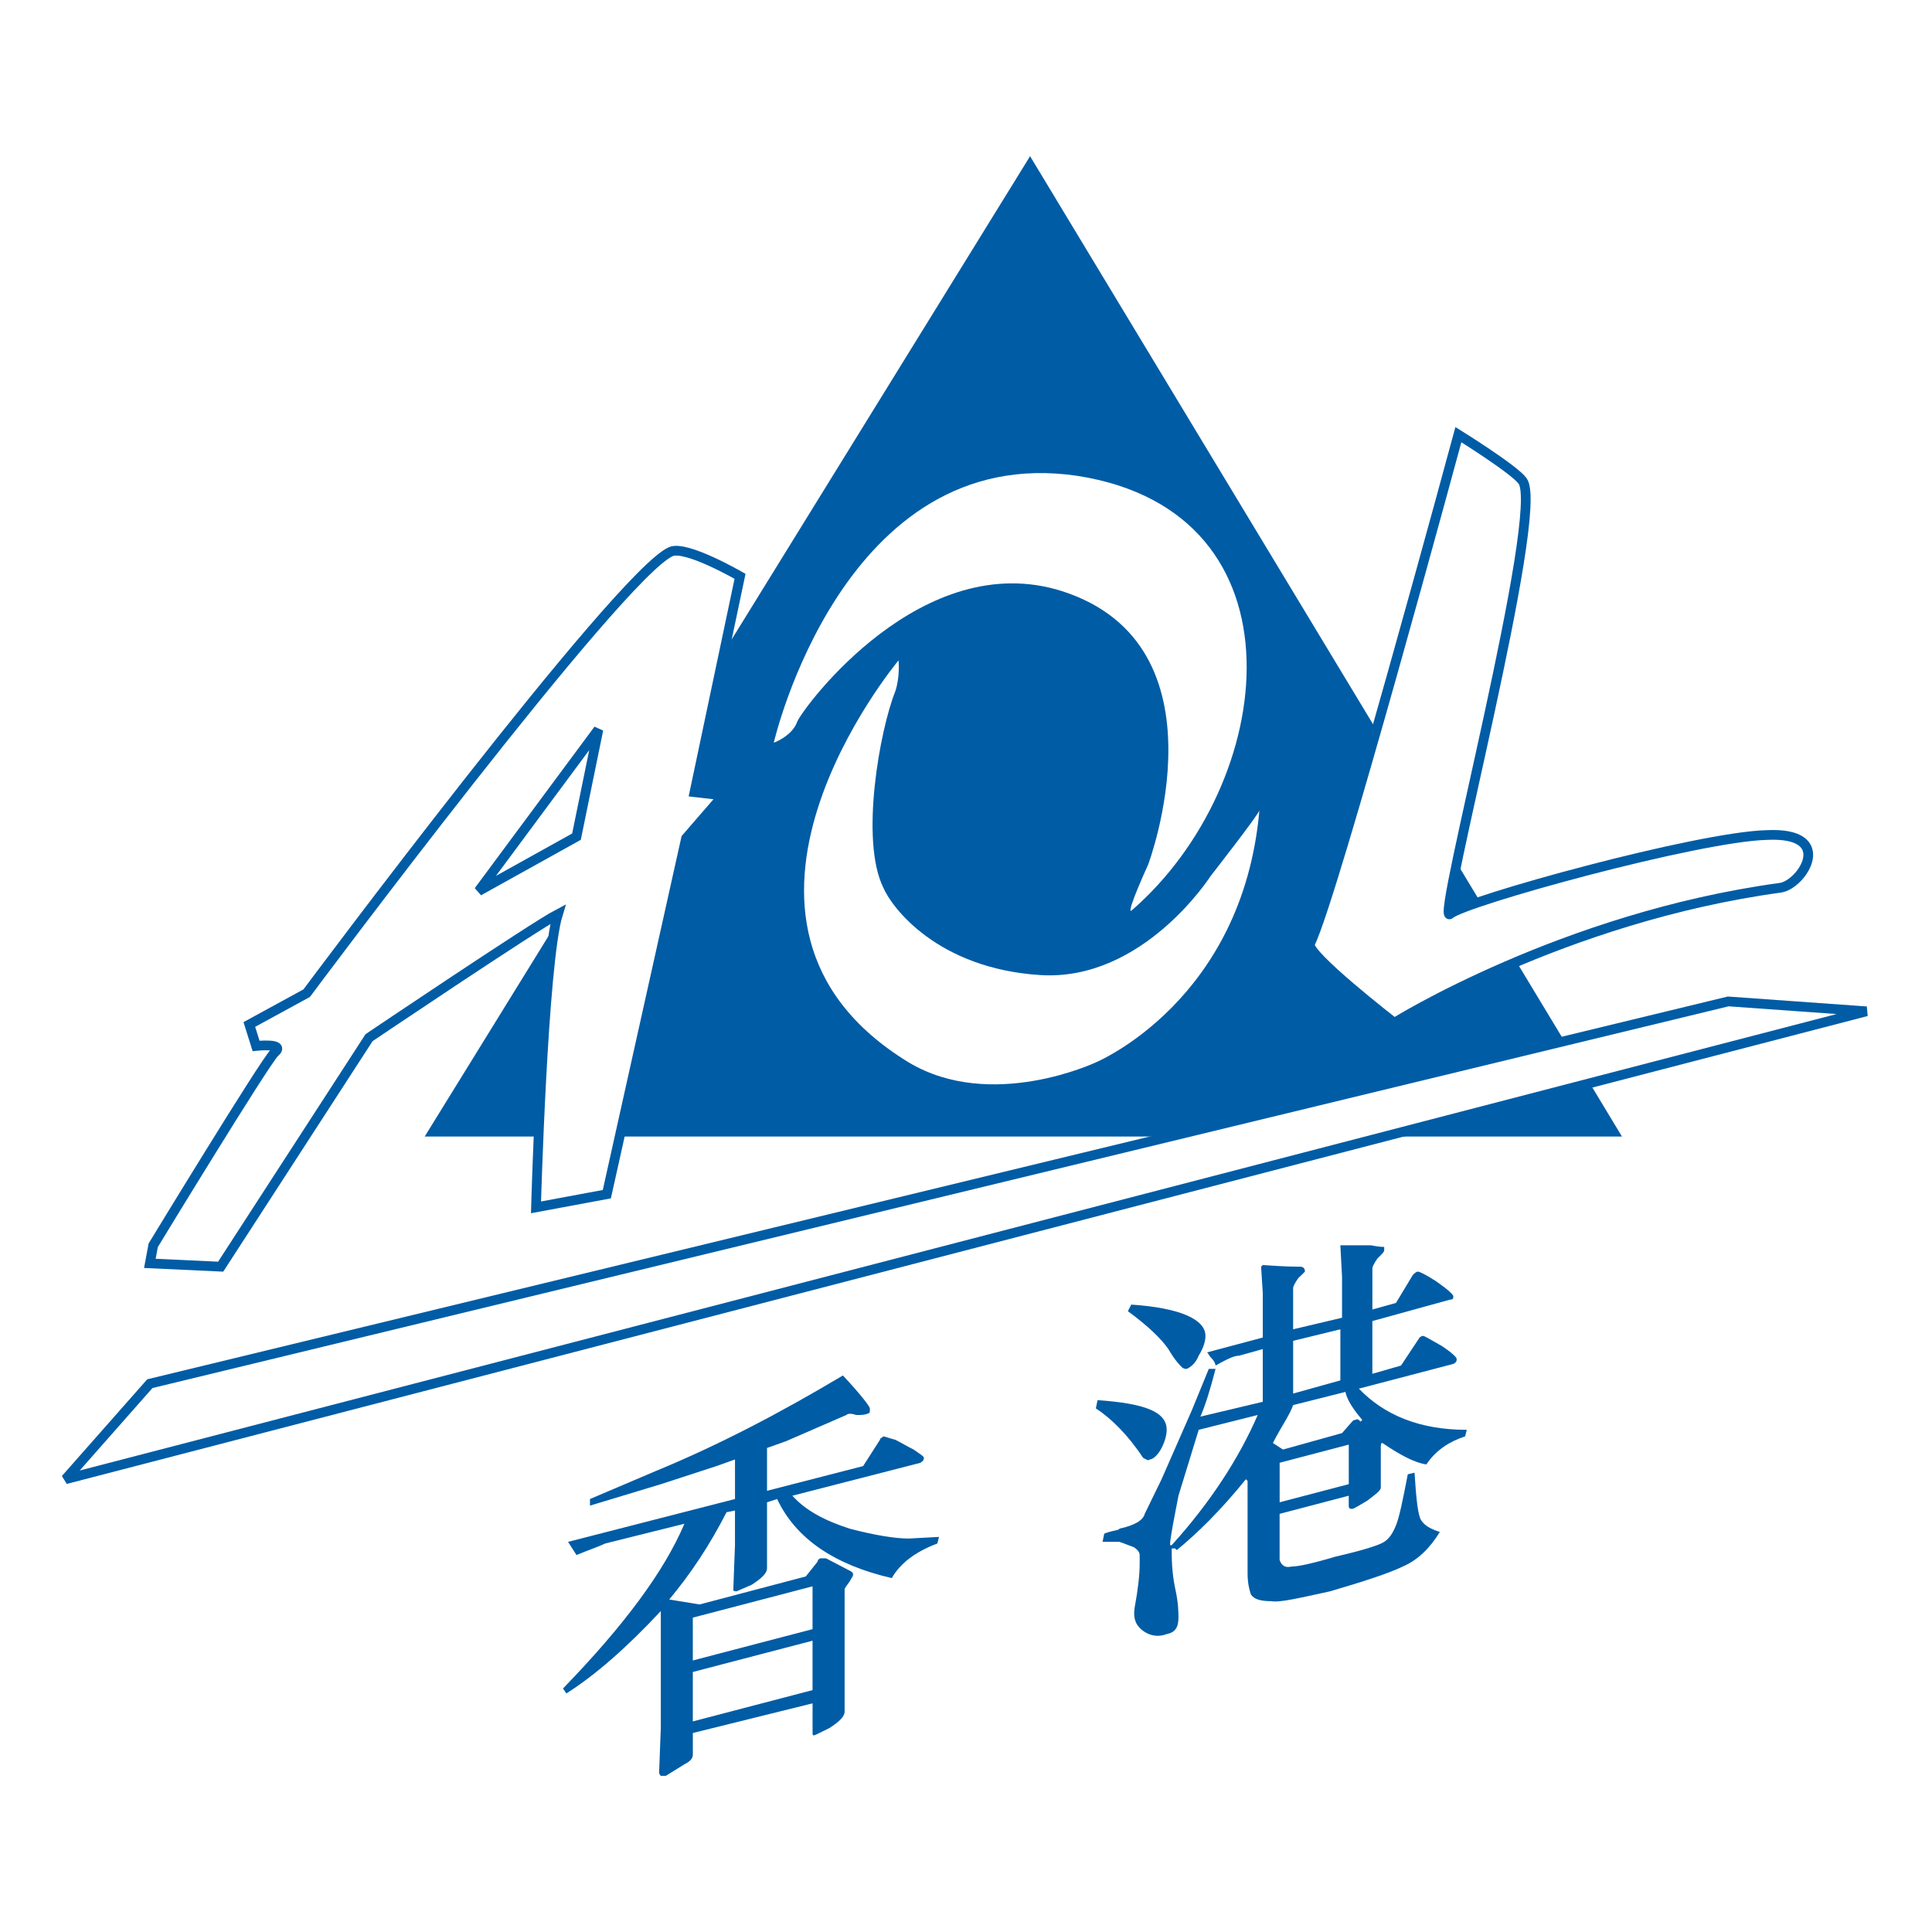
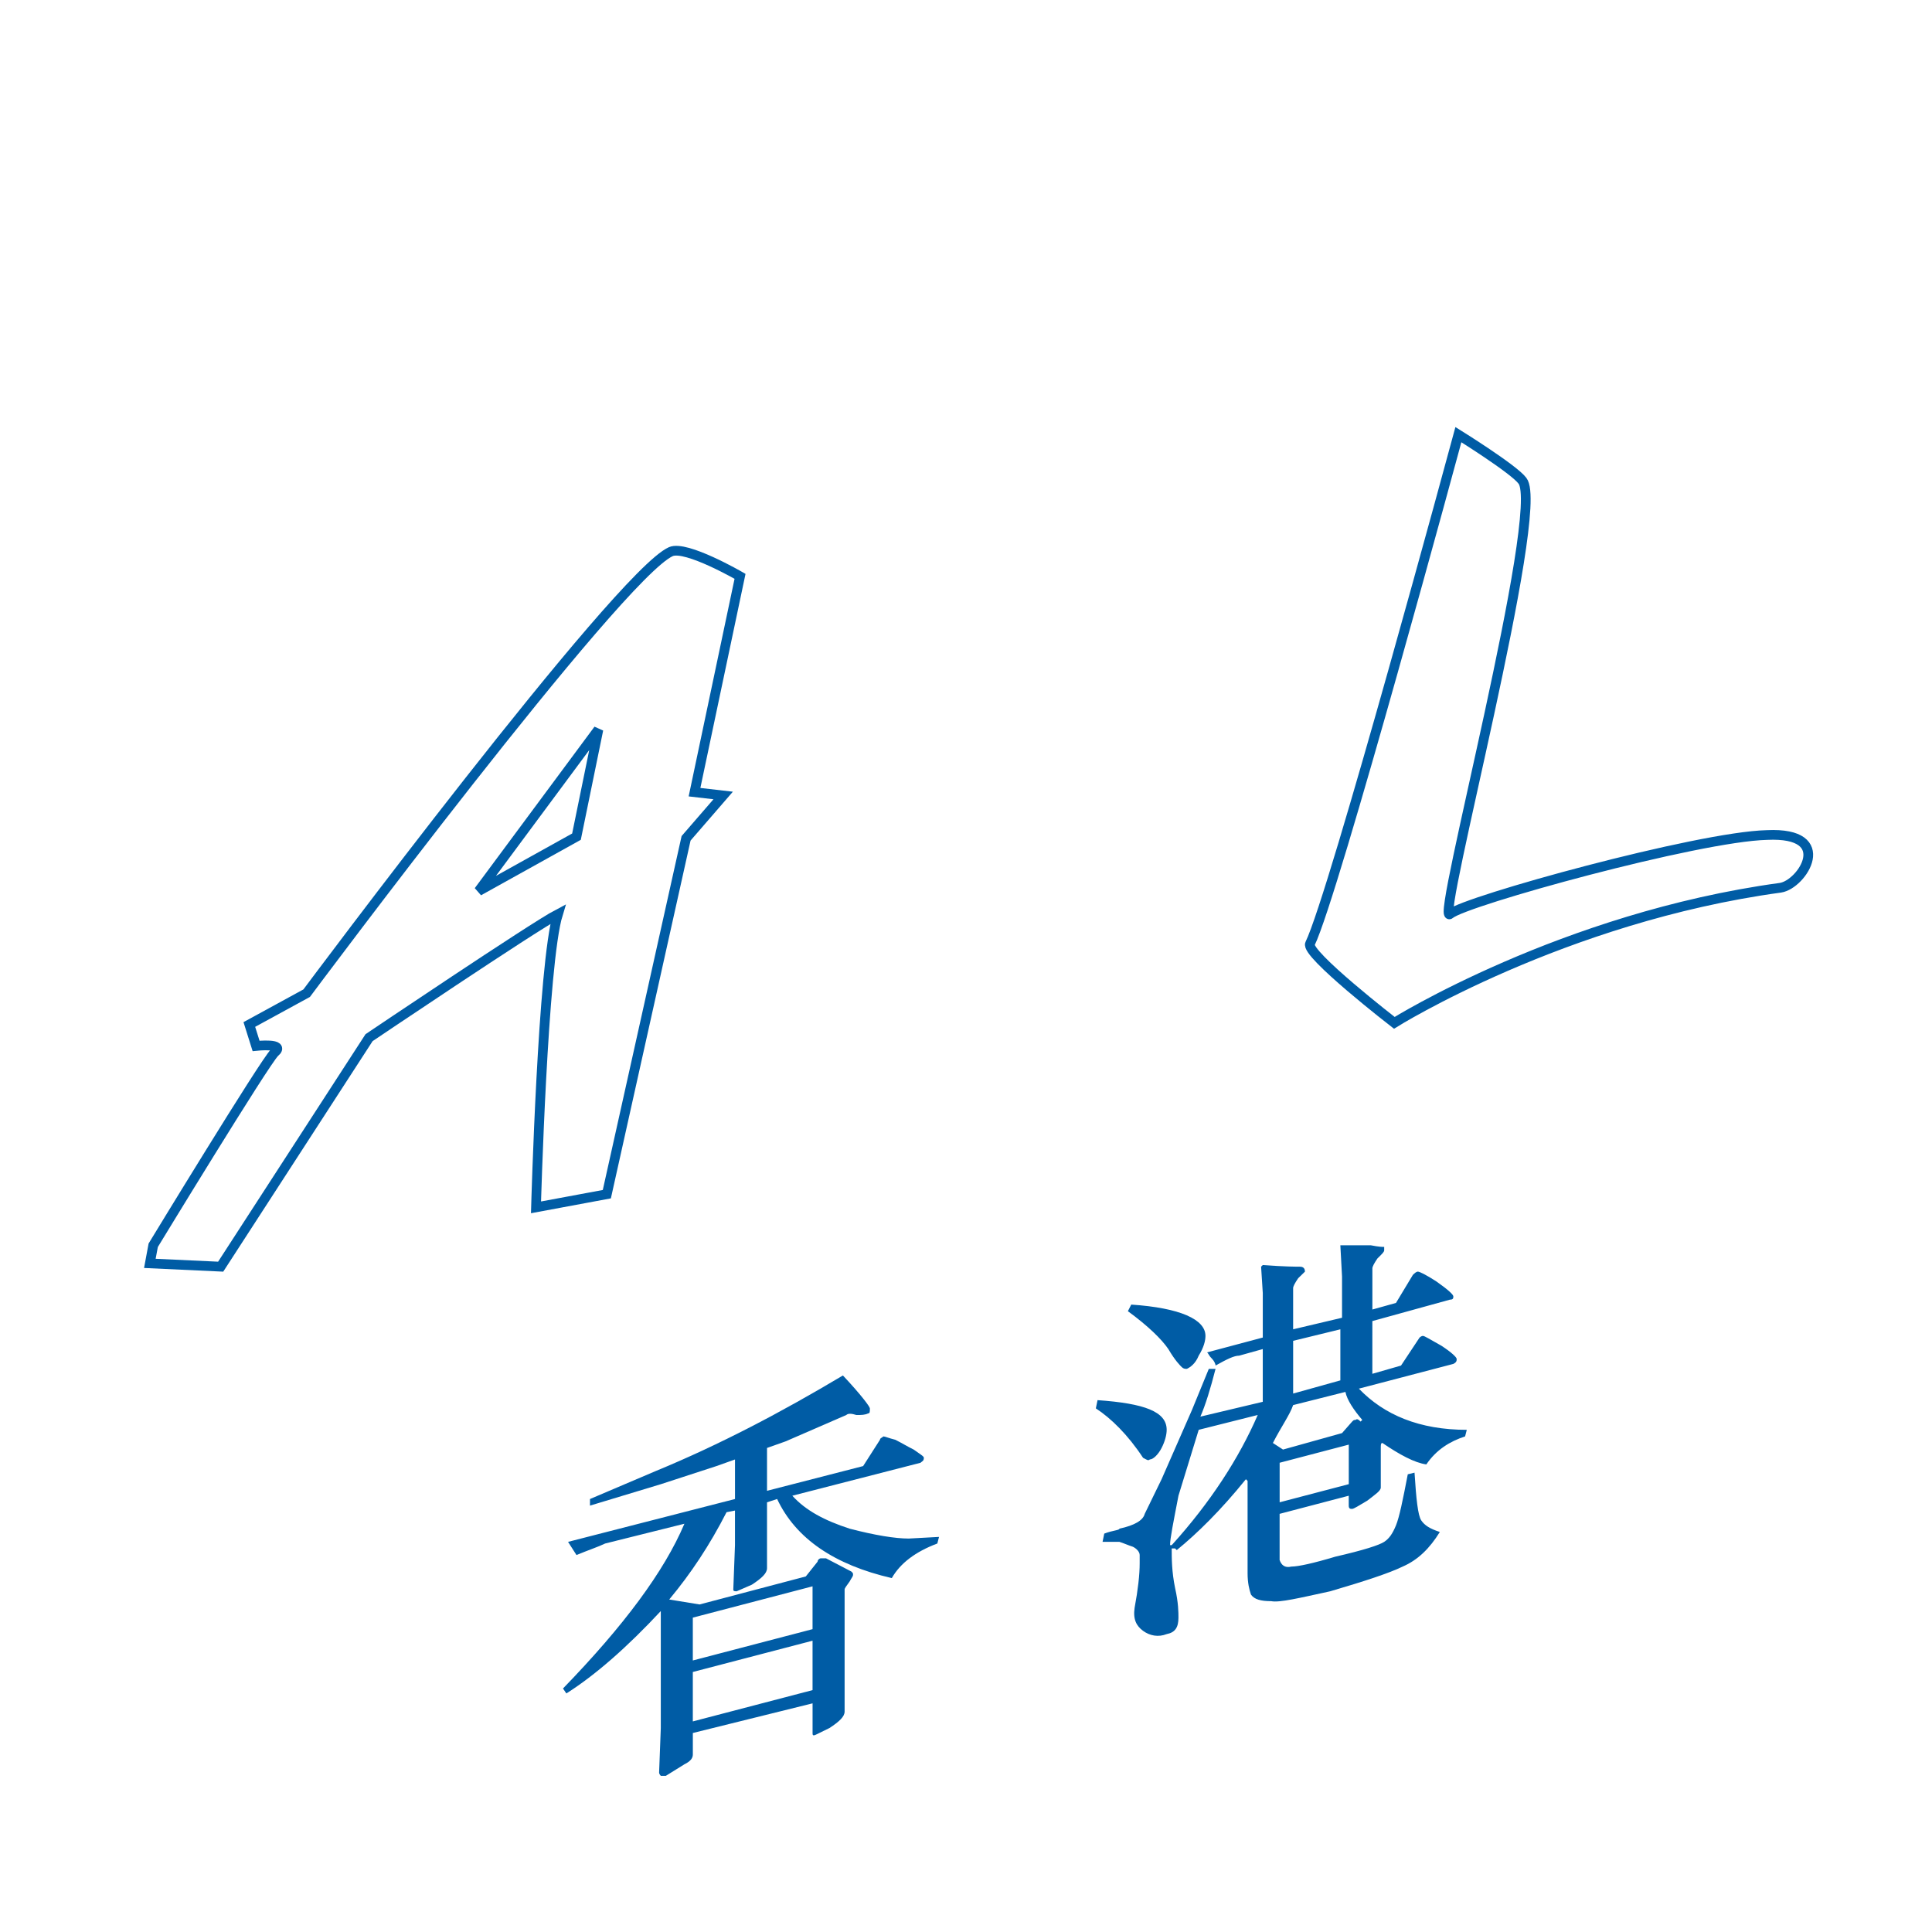
<svg xmlns="http://www.w3.org/2000/svg" version="1.0" id="Layer_1" x="0px" y="0px" width="192.756px" height="192.756px" viewBox="0 0 192.756 192.756" enable-background="new 0 0 192.756 192.756" xml:space="preserve">
  <g>
    <polygon fill-rule="evenodd" clip-rule="evenodd" fill="#FFFFFF" points="0,0 192.756,0 192.756,192.756 0,192.756 0,0  " />
-     <polygon fill-rule="evenodd" clip-rule="evenodd" fill="#005CA5" points="102.771,15.584 42.373,113.391 161.823,113.391    102.771,15.584  " />
    <path fill-rule="evenodd" clip-rule="evenodd" fill="#FFFFFF" stroke="#005CA5" stroke-width="0.97" stroke-linecap="round" stroke-miterlimit="2.613" d="   M15.287,124.24c0,0,11.104-18.246,12.113-19.232c1.178-0.986-1.851-0.656-1.851-0.656l-0.673-2.139l5.72-3.123   c0,0,31.125-41.752,36.34-44.054c1.514-0.658,6.898,2.465,6.898,2.465l-4.542,21.535l2.86,0.329l-3.701,4.273l-7.907,35.506   l-7.066,1.314c0,0,0.673-24.328,2.187-29.259c-2.432,1.27-18.843,12.329-18.843,12.329l-14.805,22.848l-7.066-0.328L15.287,124.24   L15.287,124.24z M57.515,83.474l2.187-10.685l-11.945,16.11L57.515,83.474L57.515,83.474z" />
    <path fill-rule="evenodd" clip-rule="evenodd" fill="#FFFFFF" d="M77.199,74.104c0,0,6.898-30.082,30.283-26.63   c23.218,3.617,20.021,30.74,5.384,43.397c-0.504,0.165,1.683-4.603,1.683-4.603s8.244-21.863-8.58-27.287   c-13.964-4.438-25.741,11.506-26.414,12.986C79.049,73.447,77.199,74.104,77.199,74.104L77.199,74.104z" />
    <path fill-rule="evenodd" clip-rule="evenodd" fill="#FFFFFF" d="M89.648,65.885c0,0-21.871,26.137,1.009,40.109   c8.244,4.932,18.674,0,18.674,0s14.638-6.082,16.319-25.15c0,0.328-4.878,6.575-4.878,6.575s-6.73,10.52-16.993,9.863   c-10.262-0.658-14.805-6.74-15.646-8.712c-2.355-4.767-0.336-15.781,1.178-19.562C89.817,67.529,89.648,65.885,89.648,65.885   L89.648,65.885z" />
    <path fill-rule="evenodd" clip-rule="evenodd" fill="#FFFFFF" stroke="#005CA5" stroke-width="0.97" stroke-linecap="round" stroke-miterlimit="2.613" d="   M145.504,43.365c0,0-12.449,46.027-14.805,50.794c-0.505,0.986,8.412,7.89,8.412,7.89s16.823-10.52,38.526-13.479   c2.188-0.329,5.552-5.589-1.346-5.26c-6.898,0.165-30.115,6.575-31.629,7.891c-1.515,1.315,9.589-40.274,7.234-43.232   C151.056,46.817,145.504,43.365,145.504,43.365L145.504,43.365z" />
-     <polygon fill-rule="evenodd" clip-rule="evenodd" fill="#FFFFFF" stroke="#005CA5" stroke-width="0.97" stroke-linecap="round" stroke-miterlimit="2.613" points="   14.95,138.049 172.423,99.912 186.218,100.898 6.538,147.582 14.95,138.049  " />
    <path fill-rule="evenodd" clip-rule="evenodd" fill="#005CA5" d="M69.123,161.391l11.945-3.123v4.273l-11.945,3.125V161.391   L69.123,161.391z M81.909,155.473c-0.168,0-0.336,0.164-0.336,0.33l-1.178,1.479l-10.599,2.795l-3.028-0.494   c2.187-2.629,4.038-5.424,5.72-8.711l0.841-0.164v3.451l-0.168,4.438c0,0.166,0.168,0.166,0.337,0.166l1.514-0.658   c1.009-0.658,1.514-1.15,1.514-1.645v-3.123v-3.451l1.009-0.33c1.851,3.945,5.72,6.576,11.44,7.891   c0.842-1.479,2.356-2.629,4.543-3.451l0.168-0.658l-3.028,0.164c-1.346,0-3.365-0.328-5.888-0.986   c-2.523-0.822-4.375-1.807-5.72-3.287l12.787-3.287c0.168-0.164,0.336-0.164,0.336-0.494c0-0.164-0.336-0.328-1.01-0.822   c-0.673-0.328-1.178-0.656-1.851-0.984c-0.673-0.166-1.01-0.33-1.178-0.33c-0.168,0.164-0.336,0.164-0.336,0.33l-1.683,2.629   l-9.589,2.467v-4.275l1.851-0.656l6.057-2.631c0.168-0.164,0.505-0.164,1.009,0c0.505,0,0.841,0,1.178-0.164   c0.168,0,0.168-0.164,0.168-0.494c0-0.164-0.841-1.314-2.691-3.287c-6.057,3.617-12.282,6.904-18.675,9.535l-6.561,2.793v0.658   l7.066-2.137l5.552-1.809l1.851-0.658v3.945l-16.656,4.275l0.841,1.314c1.178-0.492,2.187-0.822,2.86-1.15l7.908-1.973   c-2.019,4.768-6.057,10.191-12.114,16.438l0.336,0.494c2.86-1.809,6.057-4.604,9.422-8.221v11.672l-0.168,4.438   c0,0.166,0.168,0.33,0.168,0.33c0.168,0,0.336,0,0.505,0l1.851-1.15c0.673-0.33,0.841-0.658,0.841-0.986v-2.137l11.945-2.959v2.959   c0,0.164,0,0.328,0.337,0.164l1.346-0.658c1.009-0.658,1.514-1.15,1.514-1.643v-12.166c0-0.164,0.168-0.328,0.505-0.82   c0.168-0.33,0.336-0.494,0.336-0.658s0-0.164-0.168-0.328l-2.524-1.316C82.246,155.473,82.078,155.473,81.909,155.473   L81.909,155.473z M69.123,166.814l11.945-3.121v4.93l-11.945,3.123V166.814L69.123,166.814z" />
    <path fill-rule="evenodd" clip-rule="evenodd" fill="#005CA5" d="M129.017,133.775l4.711-1.15v5.096l-4.711,1.314V133.775   L129.017,133.775z M136.924,131.803l7.739-2.137c0.337,0,0.337-0.166,0.337-0.33s-0.505-0.656-1.683-1.479   c-1.01-0.658-1.683-0.986-1.851-0.986c-0.169,0-0.337,0.164-0.505,0.328l-1.683,2.795l-2.355,0.658v-4.109   c0-0.166,0.169-0.494,0.505-0.986c0.504-0.494,0.673-0.658,0.673-0.822s0-0.164,0-0.33c-0.169,0-0.505,0-1.346-0.164   c-0.842,0-1.851,0-3.028,0l0.168,3.123v4.109l-4.879,1.152v-4.109c0-0.166,0.168-0.494,0.505-0.988   c0.337-0.328,0.673-0.656,0.673-0.656c0-0.328-0.168-0.494-0.505-0.494c-0.336,0-1.514,0-3.701-0.164l-0.168,0.164l0.168,2.631   v4.438l-5.552,1.48c0.168,0.164,0.168,0.328,0.505,0.656c0.168,0.166,0.336,0.494,0.336,0.658c1.178-0.658,1.851-0.986,2.355-0.986   l2.355-0.658v5.262l-6.225,1.479c0.505-1.15,1.01-2.793,1.514-4.766h-0.673l-1.683,4.109l-3.028,6.902l-1.682,3.453   c-0.169,0.656-1.01,1.15-2.524,1.479c0,0.166-0.673,0.166-1.514,0.494l-0.169,0.822c0.674,0,1.178,0,1.683,0   c0.505,0.164,0.842,0.328,1.347,0.492c0.336,0.164,0.673,0.494,0.673,0.822s0,0.492,0,0.822c0,1.15-0.169,2.629-0.505,4.438   c-0.168,1.15,0.168,1.809,0.841,2.303c0.673,0.492,1.515,0.656,2.355,0.328c0.841-0.164,1.178-0.658,1.178-1.645   c0-0.492,0-1.479-0.337-2.959c-0.336-1.643-0.336-2.959-0.336-3.945c0,0,0.168,0,0.336,0l0.169,0.166   c2.019-1.645,4.374-3.945,6.897-7.07l0.168,0.166v9.205c0,0.986,0.169,1.643,0.337,2.137c0.337,0.492,1.01,0.658,2.019,0.658   c0.842,0.164,2.86-0.33,5.889-0.986c3.365-0.986,5.889-1.809,7.234-2.467c1.515-0.658,2.691-1.809,3.701-3.451   c-1.01-0.33-1.514-0.658-1.851-1.152c-0.336-0.492-0.505-2.137-0.673-4.766l-0.673,0.164c-0.505,2.629-0.842,4.273-1.178,5.096   c-0.337,0.822-0.673,1.314-1.178,1.645c-0.505,0.328-2.019,0.822-4.879,1.479c-2.188,0.658-3.701,0.986-4.374,0.986   c-0.673,0.164-1.01-0.164-1.178-0.658c0-0.656,0-2.137,0-4.602l6.897-1.809v0.986c0,0.328,0.169,0.328,0.337,0.328   s0.673-0.328,1.514-0.822c0.842-0.656,1.346-0.984,1.346-1.314v-2.137v-1.809c0-0.328,0-0.492,0.168-0.492   c1.683,1.15,3.197,1.973,4.375,2.137c1.01-1.48,2.355-2.301,3.869-2.795l0.168-0.656c-4.71,0-8.243-1.48-10.767-4.109l9.422-2.467   c0.336-0.164,0.336-0.328,0.336-0.494c0-0.164-0.505-0.656-1.514-1.314c-1.179-0.658-1.683-0.986-1.852-0.986   c-0.168,0-0.336,0.164-0.336,0.164l-1.851,2.795l-2.86,0.822V131.803L136.924,131.803z M135.241,141.666   c-0.168,0-0.168,0-0.336,0.164l-1.01,1.15l-5.889,1.643l-1.009-0.656c0.841-1.645,1.683-2.795,2.019-3.781l5.216-1.314   c0.168,0.82,0.841,1.809,1.682,2.795l-0.168,0.164C135.578,141.666,135.41,141.5,135.241,141.666L135.241,141.666z    M117.576,149.227l2.019-6.574l5.889-1.48c-1.851,4.273-4.71,8.713-8.58,12.986h-0.168   C116.735,153.5,117.071,151.857,117.576,149.227L117.576,149.227z M127.671,145.939l6.897-1.809v3.945l-6.897,1.809V145.939   L127.671,145.939z M116.566,134.596c0.673,1.152,1.178,1.645,1.347,1.809c0.168,0.166,0.336,0.166,0.504,0.166   c0.337-0.166,0.842-0.494,1.178-1.316c0.505-0.822,0.674-1.479,0.674-1.973c0-1.643-2.524-2.795-7.403-3.123l-0.336,0.658   C114.548,132.295,115.894,133.609,116.566,134.596L116.566,134.596z M109.332,140.514c1.515,0.986,3.197,2.631,4.711,4.932   c0.337,0.164,0.505,0.33,0.673,0.164c0.337,0,0.842-0.492,1.178-1.15c0.337-0.656,0.505-1.314,0.505-1.807   c0-1.809-2.187-2.631-6.897-2.961L109.332,140.514L109.332,140.514z" />
  </g>
</svg>